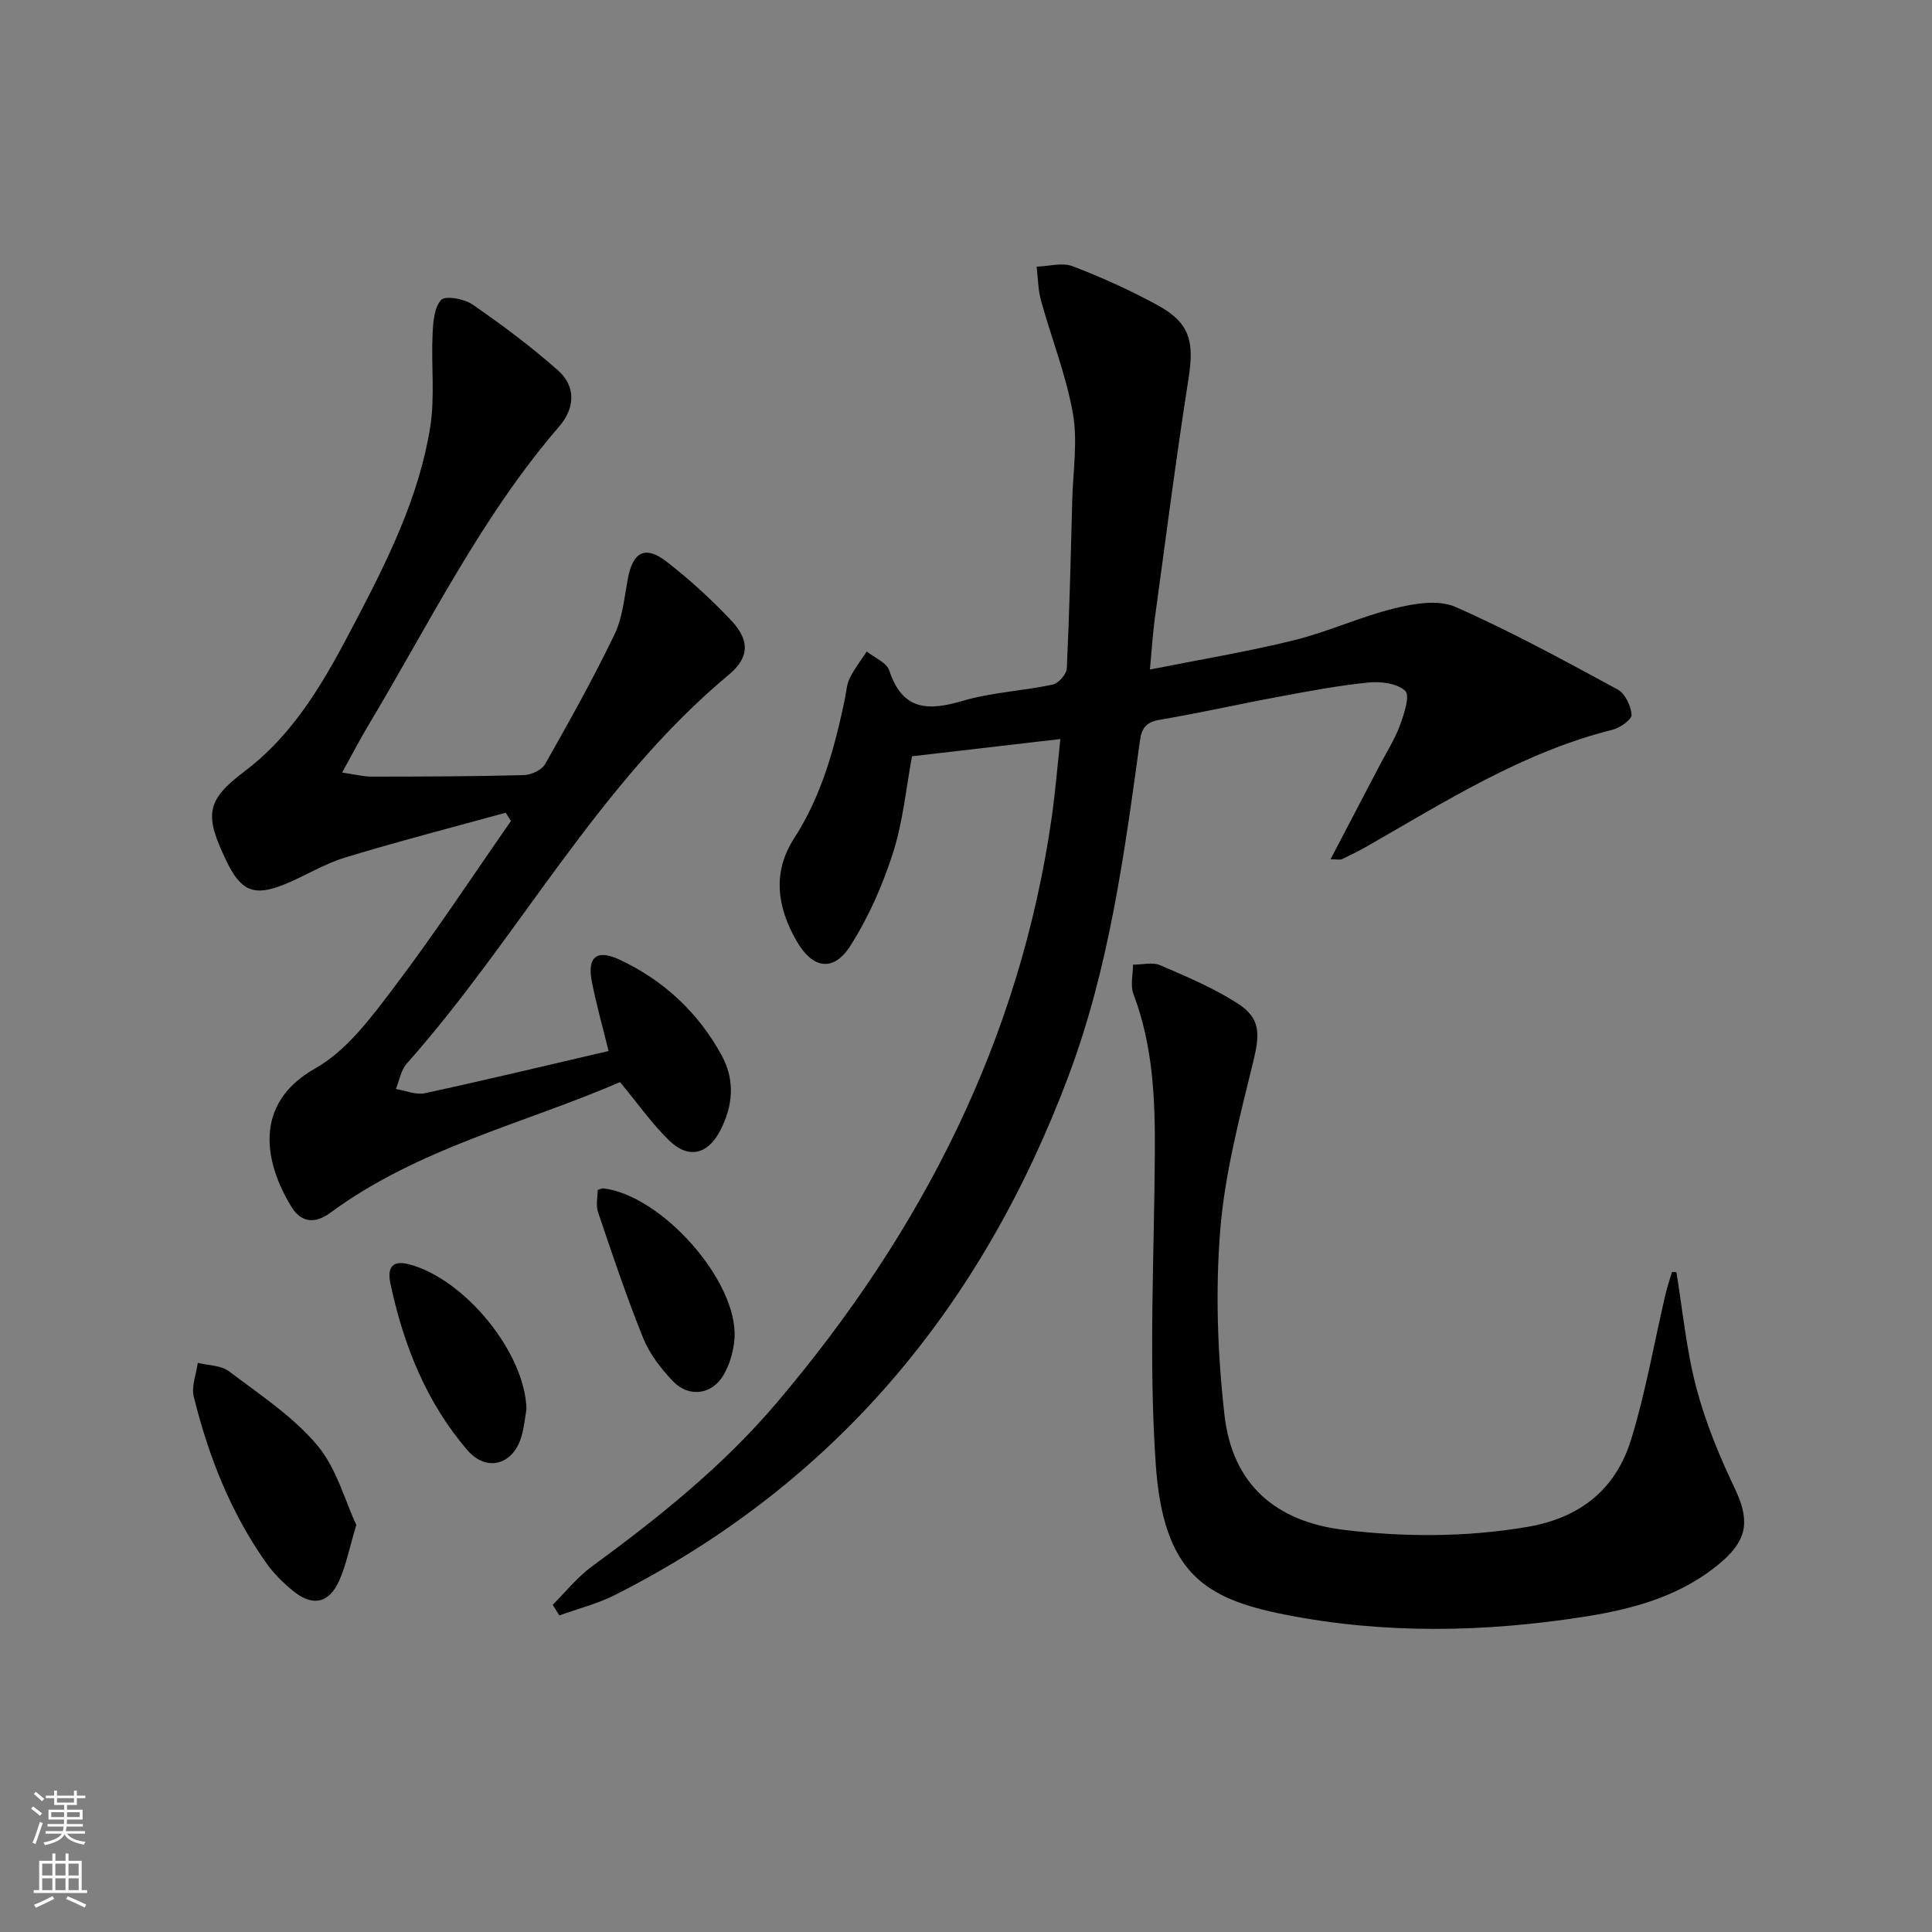
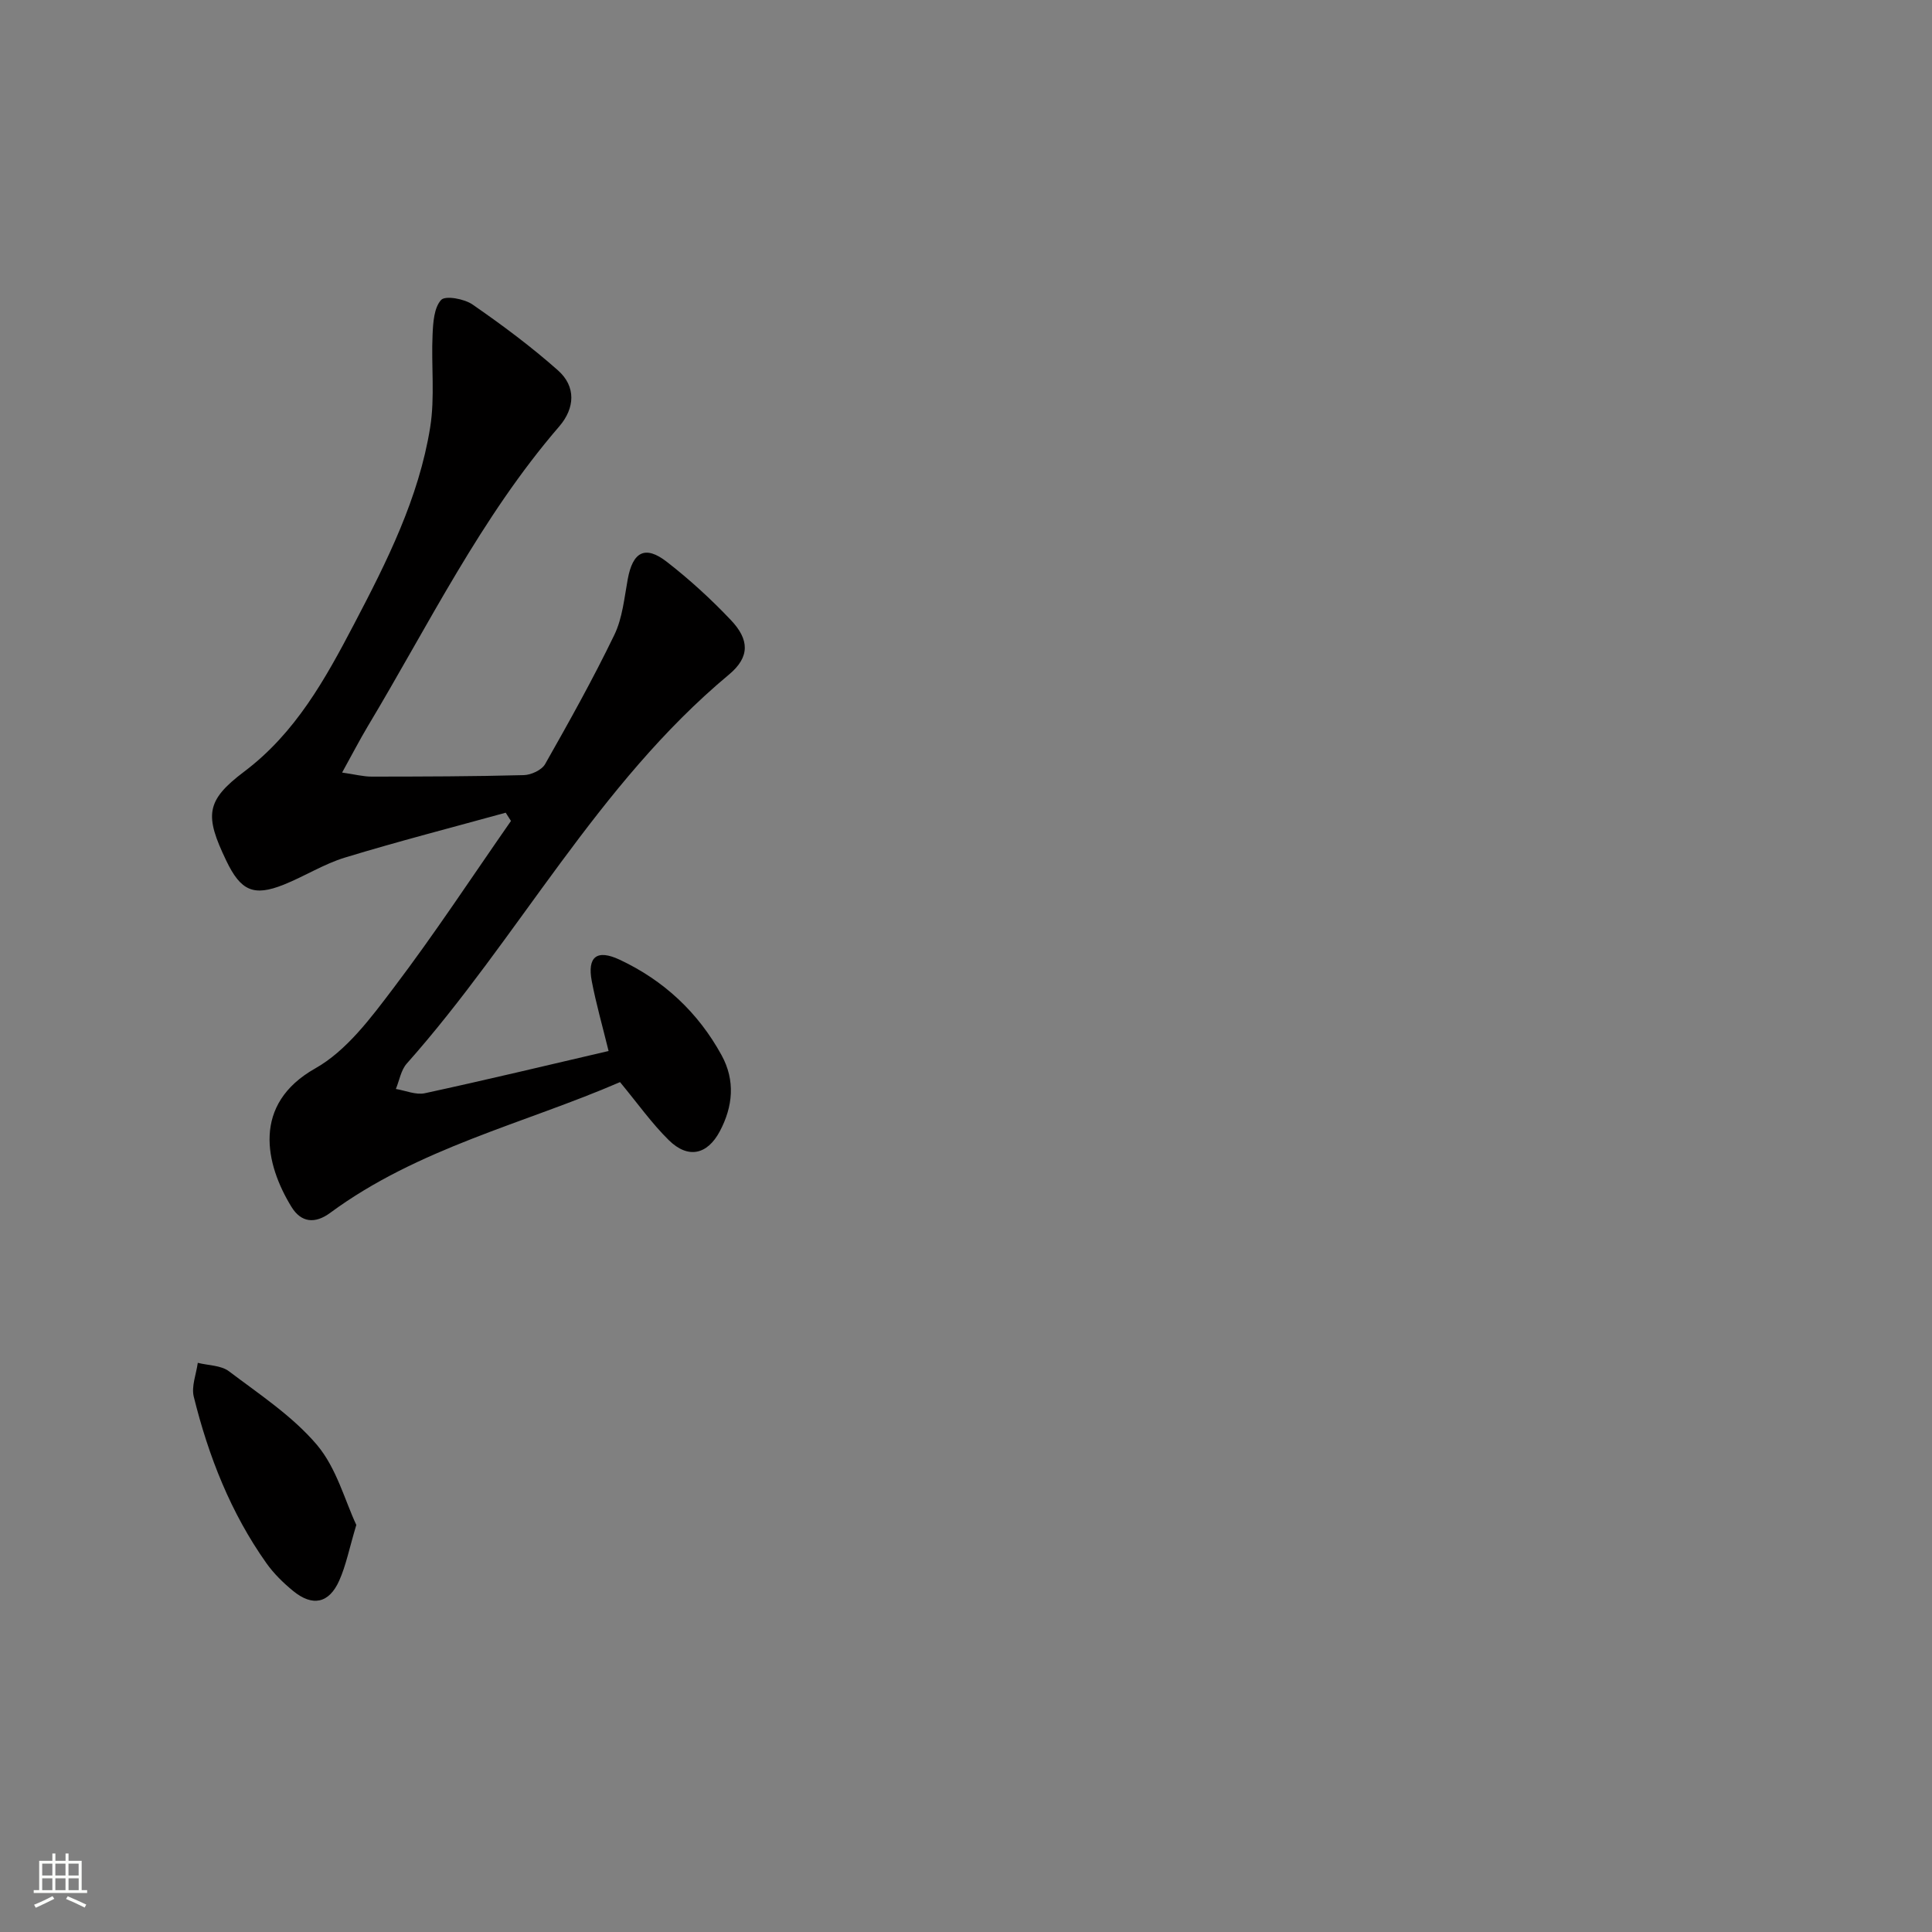
<svg xmlns="http://www.w3.org/2000/svg" enable-background="new 0 0 400 400" viewBox="0 0 400 400">
  <rect x="0" y="0" width="400" height="400" fill="#808080" stroke="none" />
  <g fill="#010000">
-     <path d="m219.54 153.01c-10.47 1.22-20.45 2.38-30.72 3.57-1.2 6.42-1.84 13.42-3.92 19.95-2.14 6.7-5.06 13.35-8.82 19.26-3.51 5.52-7.83 4.82-11.16-.97-4-6.93-5.07-14.19-.52-21.23 5.72-8.86 8.4-18.72 10.51-28.84.3-1.46.38-3.05 1.02-4.35.96-1.95 2.33-3.69 3.52-5.52 1.61 1.3 4.13 2.3 4.67 3.95 2.73 8.31 8.04 8.39 15.22 6.27 6-1.77 12.43-2.05 18.6-3.36 1.2-.25 2.87-2.15 2.93-3.35.55-11.63.82-23.27 1.13-34.92.16-5.97 1.15-12.11.13-17.88-1.4-7.92-4.44-15.54-6.59-23.33-.63-2.26-.63-4.69-.92-7.05 2.5-.08 5.29-.91 7.45-.09 6.03 2.3 11.97 4.99 17.64 8.09 6.64 3.64 7.56 7.49 6.38 15.05-2.6 16.54-4.72 33.15-6.99 49.73-.44 3.23-.63 6.5-1.02 10.63 10.43-2.08 20.21-3.69 29.81-6.06 7.05-1.74 13.75-4.87 20.8-6.6 4.03-.99 9.07-1.87 12.58-.33 11.51 5.06 22.59 11.13 33.66 17.13 1.53.83 2.73 3.38 2.87 5.23.07.96-2.37 2.7-3.93 3.09-18.53 4.63-34.42 14.74-50.7 24.06-1.73.99-3.52 1.88-5.32 2.74-.37.18-.9.03-2.38.03 3.52-6.74 6.79-12.98 10.05-19.22 1.46-2.8 3.2-5.5 4.29-8.44.87-2.34 2.16-6.21 1.14-7.2-1.64-1.58-5.1-2-7.68-1.74-6.26.63-12.47 1.82-18.67 2.97-8.15 1.51-16.25 3.35-24.42 4.73-2.84.48-3.8 1.63-4.18 4.43-3.23 23.49-6.36 46.93-14.8 69.39-17.89 47.62-48.12 84.22-93.83 107.37-3.64 1.84-7.7 2.86-11.57 4.26-.46-.73-.91-1.46-1.37-2.2 2.67-2.66 5.06-5.7 8.06-7.9 13.87-10.15 27.22-20.83 38.4-34.02 29.87-35.23 50.24-74.92 56.85-121.06.74-5.2 1.17-10.46 1.8-16.27z" />
    <path d="m70.83 159.95c2.61.37 4.39.85 6.16.84 10.49-.01 20.98-.03 31.47-.31 1.52-.04 3.7-1.05 4.4-2.28 4.99-8.8 9.94-17.66 14.34-26.77 1.68-3.48 2.05-7.63 2.77-11.53 1.04-5.66 3.6-7.07 8.09-3.58 4.71 3.66 9.16 7.73 13.26 12.06 3.84 4.04 3.97 7.64-.38 11.27-27.27 22.72-43.56 54.48-66.73 80.56-1.2 1.35-1.52 3.49-2.25 5.25 2.01.33 4.15 1.28 6 .88 12.62-2.73 25.19-5.75 38.04-8.74-1.28-5.23-2.59-9.8-3.48-14.46-.96-5.06 1.05-6.66 5.78-4.44 9.13 4.28 16.25 10.92 21.1 19.78 2.86 5.22 2.36 10.61-.38 15.76-2.59 4.86-6.58 5.72-10.54 1.83-3.53-3.47-6.42-7.57-10.11-12.03-19.83 8.59-41.77 13.62-60.01 27.07-3.16 2.33-6.02 2.01-8.01-1.23-5.44-8.86-8.25-21.25 4.92-28.68 6.49-3.66 11.54-10.48 16.21-16.65 8.51-11.22 16.25-23.02 24.31-34.58-.36-.57-.72-1.14-1.09-1.71-11.09 3.06-22.25 5.93-33.25 9.28-4.41 1.34-8.42 3.91-12.73 5.63-6.22 2.48-8.88 1.27-11.87-4.97-4.49-9.35-4.3-12.41 3.7-18.44 10.66-8.03 16.8-19.18 22.74-30.51 6.8-12.96 13.42-26.13 15.77-40.75 1.01-6.28.2-12.83.5-19.24.11-2.48.3-5.56 1.77-7.16.87-.95 4.8-.24 6.51.95 6.11 4.23 12.11 8.69 17.67 13.62 3.79 3.35 3.53 7.84.27 11.62-16.22 18.8-27.02 41.05-39.66 62.12-1.7 2.86-3.22 5.8-5.29 9.54z" />
-     <path d="m347.08 263.39c1.31 7.97 2.06 16.09 4.11 23.87 1.88 7.14 4.74 14.11 7.93 20.8 3.01 6.3 2.9 10.37-2.4 15.05-8.19 7.22-18.38 10-28.74 11.62-20.65 3.23-41.38 3.63-62.03-.46-16.49-3.27-25.12-8.55-26.67-31.18-1.47-21.39-.31-42.96-.18-64.44.07-11.17-.39-22.2-4.43-32.83-.68-1.78-.09-4.05-.09-6.09 1.89 0 4.03-.58 5.62.11 5.46 2.34 11 4.69 15.98 7.87 4.88 3.12 4.67 6.41 3.31 12-2.82 11.58-5.92 23.27-6.86 35.07-1.01 12.65-.55 25.59.89 38.22 1.63 14.26 10.5 22.04 24.83 23.76 12.58 1.5 25.14 1.51 37.76-.61 11.07-1.86 18.43-7.82 21.61-18.15 3.01-9.79 4.75-19.98 7.09-29.98.37-1.57.9-3.11 1.35-4.66.3 0 .61.01.92.03z" />
    <path d="m73.77 315.72c-1.47 4.91-2.13 8.38-3.53 11.51-2.11 4.75-5.53 5.45-9.55 2.16-2.04-1.67-4-3.59-5.52-5.73-7.4-10.43-12-22.16-15.05-34.48-.53-2.14.51-4.67.83-7.02 2.17.55 4.79.5 6.44 1.74 6.33 4.79 13.18 9.29 18.24 15.26 4.05 4.8 5.79 11.56 8.14 16.56z" />
-     <path d="m123.75 246.36c.79-.24.95-.35 1.1-.33 12.18 1.41 28 19.3 27.22 31.05-.17 2.56-.95 5.3-2.22 7.52-2.37 4.16-7.19 4.84-10.51 1.38-2.48-2.59-4.84-5.65-6.17-8.93-3.46-8.57-6.4-17.35-9.36-26.11-.48-1.44-.06-3.18-.06-4.58z" />
-     <path d="m109 291.79c-.27 1.52-.47 3.53-.99 5.44-1.62 5.99-7.21 7.69-11.24 3.01-8.52-9.9-13.22-21.76-15.92-34.41-.59-2.74-.19-5.13 3.85-4.07 11.44 2.99 24.04 18.24 24.3 30.03z" />
  </g>
-   <path d="m6.44 374.46.42-.45c.65.47 1.27.95 1.85 1.44l-.45.49c-.65-.56-1.25-1.06-1.82-1.48m.93 7.33-.63-.26c.55-1.36 1.05-2.8 1.52-4.33.19.1.38.19.59.27-.46 1.29-.95 2.73-1.48 4.32m-.38-10.38.44-.42c.43.34 1.01.82 1.74 1.44l-.49.49c-.53-.51-1.09-1.01-1.69-1.51m2.5.35h1.72v-1.04h.59v1.04h3.52v-1.04h.59v1.04h1.75v.53h-1.75v1.42h-2.03v.97h3.22v2.03h-3.24c0 .35-.01.66-.03.93h3.32v.53h-3.37c-.03.27-.08.58-.15.94h3.96v.53h-3.71c.67.92 1.93 1.48 3.79 1.68-.13.24-.23.44-.29.59-2.13-.38-3.48-1.08-4.04-2.12-.43.97-1.77 1.72-4.03 2.23-.09-.19-.2-.37-.33-.55 2.1-.42 3.37-1.03 3.81-1.83h-3.36v-.53h3.58c.08-.29.13-.61.16-.94h-3.33v-.53h3.39c.02-.27.04-.58.04-.93h-3.23v-2.03h3.25v-.97h-2.07v-1.42h-1.73zm1.12 3.44v1h2.65c.01-.3.02-.44.01-.4v-.25-.35zm1.19-2h3.52v-.91h-3.52zm4.71 2h-2.63v.59c0 .15-.01.28-.01.4h2.64z" fill="#fbfcfa" />
  <path d="m13.56 383.74h.63v1.52h2.72v6.07h1.13v.6h-11.06v-.6h1.13v-6.07h2.73v-1.52h.63v1.52h2.1v-1.52zm-2.69 8.83.38.56c-1.24.63-2.53 1.25-3.85 1.85-.1-.21-.21-.42-.34-.63 1.36-.55 2.63-1.15 3.81-1.78m-2.13-4.27h2.1v-2.45h-2.1zm0 3.04h2.1v-2.46h-2.1zm2.72-3.04h2.1v-2.45h-2.1zm0 3.04h2.1v-2.46h-2.1zm6.07 3.6c-1.41-.71-2.7-1.3-3.86-1.78l.35-.56c1.45.62 2.75 1.19 3.84 1.72zm-1.25-9.09h-2.1v2.45h2.1zm-2.09 5.49h2.1v-2.46h-2.1z" fill="#fbfcfa" />
</svg>